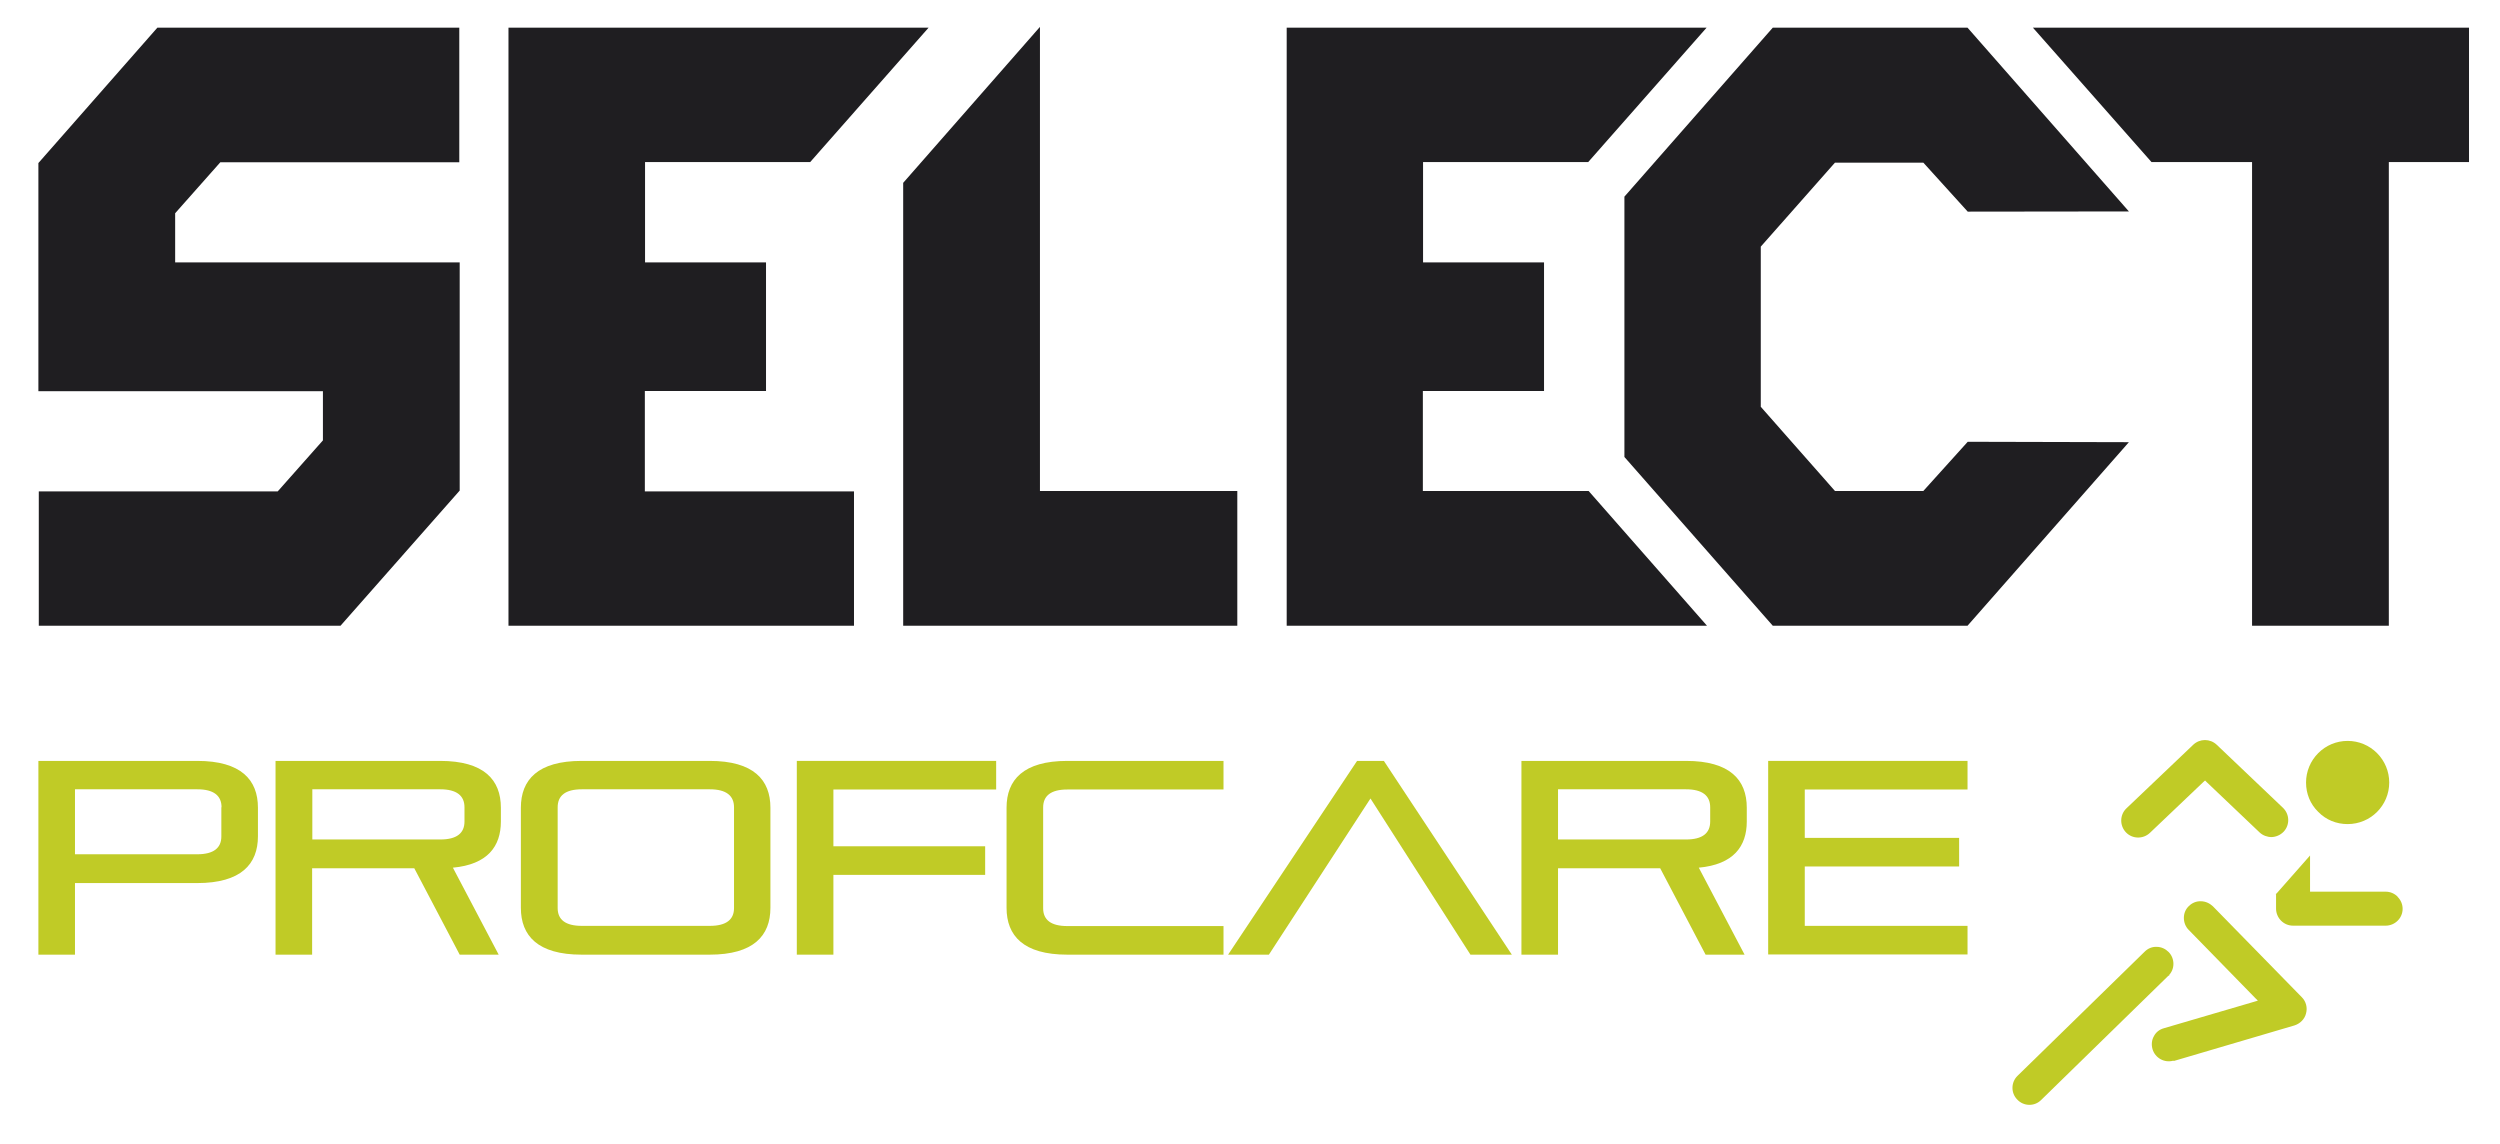
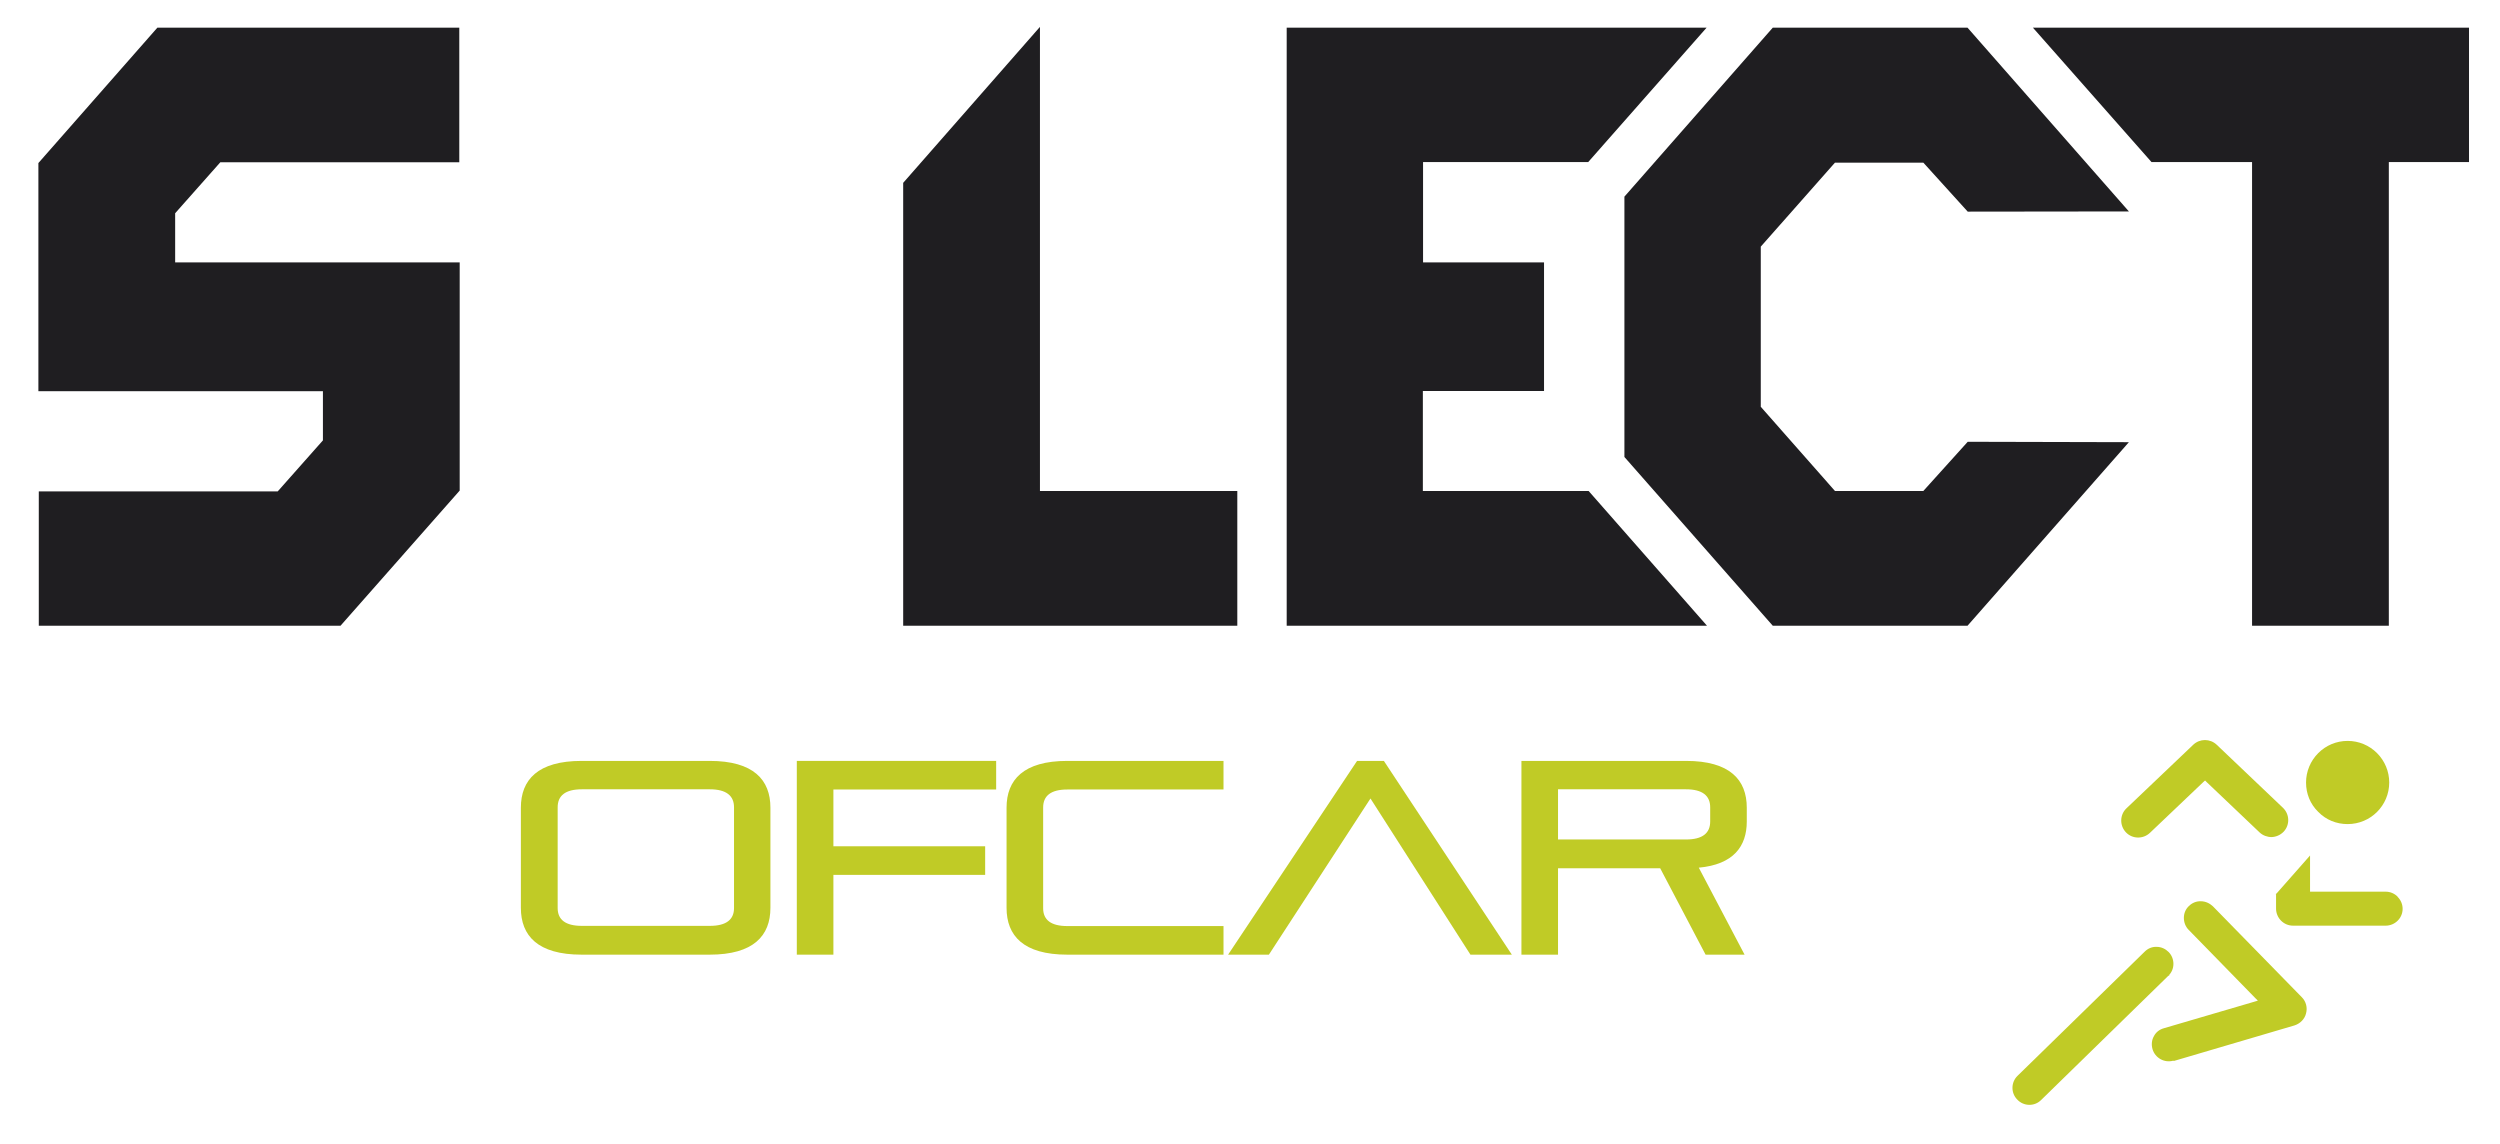
<svg xmlns="http://www.w3.org/2000/svg" id="Layer_1" width="44.11mm" height="20.19mm" viewBox="0 0 125.03 57.22">
  <defs>
    <style>.cls-1,.cls-2{fill:#c0cb26;}.cls-2{fill-rule:evenodd;}.cls-3{fill:#1f1e21;}</style>
  </defs>
  <polygon class="cls-3" points="52.01 1.34 52.01 24.55 61.88 24.55 61.88 31.29 45.17 31.29 45.17 9.14 52.01 1.34" />
  <polygon class="cls-3" points="123.48 1.38 123.48 8.1 119.47 8.1 119.47 31.29 112.63 31.29 112.63 8.1 107.6 8.1 101.67 1.38 123.48 1.38" />
  <polygon class="cls-3" points="85.35 1.38 79.43 8.1 71.17 8.1 71.17 13.12 77.22 13.12 77.22 19.55 71.16 19.55 71.16 24.55 79.45 24.55 85.37 31.29 64.35 31.29 64.35 1.38 85.35 1.38" />
-   <polygon class="cls-3" points="46.44 1.38 40.52 8.1 32.26 8.1 32.26 13.12 38.31 13.12 38.31 19.55 32.25 19.55 32.25 24.57 42.71 24.57 42.71 31.29 25.43 31.29 25.43 1.38 46.44 1.38" />
  <polygon class="cls-3" points="81.24 22.86 81.24 9.83 88.66 1.38 98.4 1.38 106.47 10.57 98.41 10.58 96.19 8.13 91.77 8.13 88.06 12.33 88.06 20.34 88.06 20.34 91.77 24.55 96.19 24.55 98.41 22.09 106.47 22.11 98.4 31.29 88.66 31.29 81.24 22.85 81.24 22.86" />
  <polygon class="cls-3" points="16.15 19.56 1.92 19.56 1.92 8.15 7.87 1.38 22.97 1.38 22.97 8.11 11.02 8.11 8.76 10.66 8.76 13.12 8.76 13.12 22.99 13.12 22.99 24.53 17.03 31.29 1.94 31.29 1.94 24.57 13.89 24.57 16.15 22.02 16.15 19.56 16.15 19.56 16.15 19.56" />
  <path class="cls-1" d="M115.33,39.13c0-.55.22-1.08.61-1.47.39-.39.91-.61,1.47-.61s1.08.22,1.47.61c.39.39.61.92.61,1.47,0,1.15-.93,2.08-2.08,2.08-.56,0-1.08-.21-1.47-.61-.4-.39-.61-.91-.61-1.47" />
  <path class="cls-1" d="M114.2,41.6c-.16.16-.37.25-.59.26-.22,0-.44-.08-.6-.23l-2.65-2.52-.08-.08-.09.08-2.67,2.54c-.34.32-.88.31-1.2-.03-.32-.34-.31-.88.03-1.2l3.34-3.18c.33-.31.84-.31,1.17,0l3.32,3.16c.33.32.35.85.03,1.19" />
  <path class="cls-1" d="M108.7,53.04c-.45.13-.92-.13-1.05-.58-.06-.22-.04-.45.07-.64.1-.2.28-.34.5-.4l4.5-1.32.2-.06-.14-.14-3.32-3.4c-.16-.16-.24-.38-.24-.6,0-.23.09-.44.25-.59.16-.16.38-.25.6-.24.23,0,.44.1.6.25l4.45,4.55c.21.21.29.52.21.81-.07.29-.3.51-.58.6l-6.04,1.78" />
  <path class="cls-1" d="M102.08,55.01c-.33.33-.87.32-1.19-.02-.33-.33-.32-.87.01-1.19l6.36-6.21c.16-.16.37-.25.6-.24.23,0,.44.1.6.26.32.33.32.87-.02,1.19l.08-.03h-.05l-.03.03-6.36,6.21" />
  <path class="cls-2" d="M119.91,44.84c-.16-.16-.37-.25-.6-.25h-3.78v-1.81l-1.7,1.93v.73c0,.22.09.44.25.6.16.16.37.25.6.25h4.63c.47,0,.85-.38.85-.84,0-.23-.09-.44-.25-.6" />
  <polyline class="cls-2" points="113.81 44.74 113.84 44.7 113.84 44.66 113.81 44.74" />
-   <path class="cls-1" d="M3.75,44.16v3.58h-1.83v-9.69h7.94c2.2,0,3.04.95,3.04,2.34v1.43c0,1.39-.84,2.34-3.04,2.34H3.75ZM11.08,40.37c0-.58-.39-.9-1.21-.9H3.75v3.25h6.11c.83,0,1.21-.32,1.21-.89v-1.46Z" />
-   <path class="cls-1" d="M22.99,47.74l-2.27-4.32h-5.11v4.32h-1.83v-9.69h8.23c2.2,0,3.04.95,3.04,2.34v.69c0,1.25-.67,2.15-2.4,2.31l2.29,4.35h-1.96ZM23.23,40.37c0-.58-.39-.9-1.21-.9h-6.4v2.51h6.4c.83,0,1.21-.32,1.21-.9v-.71Z" />
  <path class="cls-1" d="M29.09,47.74c-2.2,0-3.04-.95-3.04-2.34v-5.01c0-1.39.84-2.34,3.04-2.34h6.4c2.2,0,3.04.95,3.04,2.34v5.01c0,1.39-.84,2.34-3.04,2.34h-6.4ZM36.71,40.37c0-.58-.39-.9-1.21-.9h-6.4c-.83,0-1.21.32-1.21.9v5.04c0,.58.39.89,1.21.89h6.4c.83,0,1.21-.32,1.21-.89v-5.04Z" />
  <path class="cls-1" d="M41.68,43.75v3.99h-1.83v-9.69h9.97v1.43h-8.14v2.84h7.59v1.43h-7.59Z" />
  <path class="cls-1" d="M53.38,47.74c-2.2,0-3.04-.95-3.04-2.34v-5.01c0-1.39.84-2.34,3.04-2.34h7.81v1.43h-7.81c-.83,0-1.21.32-1.21.9v5.04c0,.58.39.89,1.21.89h7.81v1.43h-7.81Z" />
  <path class="cls-1" d="M73.54,47.74l-5-7.81-5.08,7.81h-2.04l6.45-9.69h1.34l6.4,9.69h-2.07Z" />
  <path class="cls-1" d="M85.3,47.74l-2.27-4.32h-5.11v4.32h-1.83v-9.69h8.23c2.2,0,3.04.95,3.04,2.34v.69c0,1.25-.67,2.15-2.4,2.31l2.29,4.35h-1.95ZM85.53,40.37c0-.58-.39-.9-1.21-.9h-6.4v2.51h6.4c.83,0,1.21-.32,1.21-.9v-.71Z" />
-   <path class="cls-1" d="M88.43,47.74v-9.69h9.97v1.43h-8.14v2.42h7.72v1.43h-7.72v2.97h8.14v1.43h-9.97Z" />
</svg>